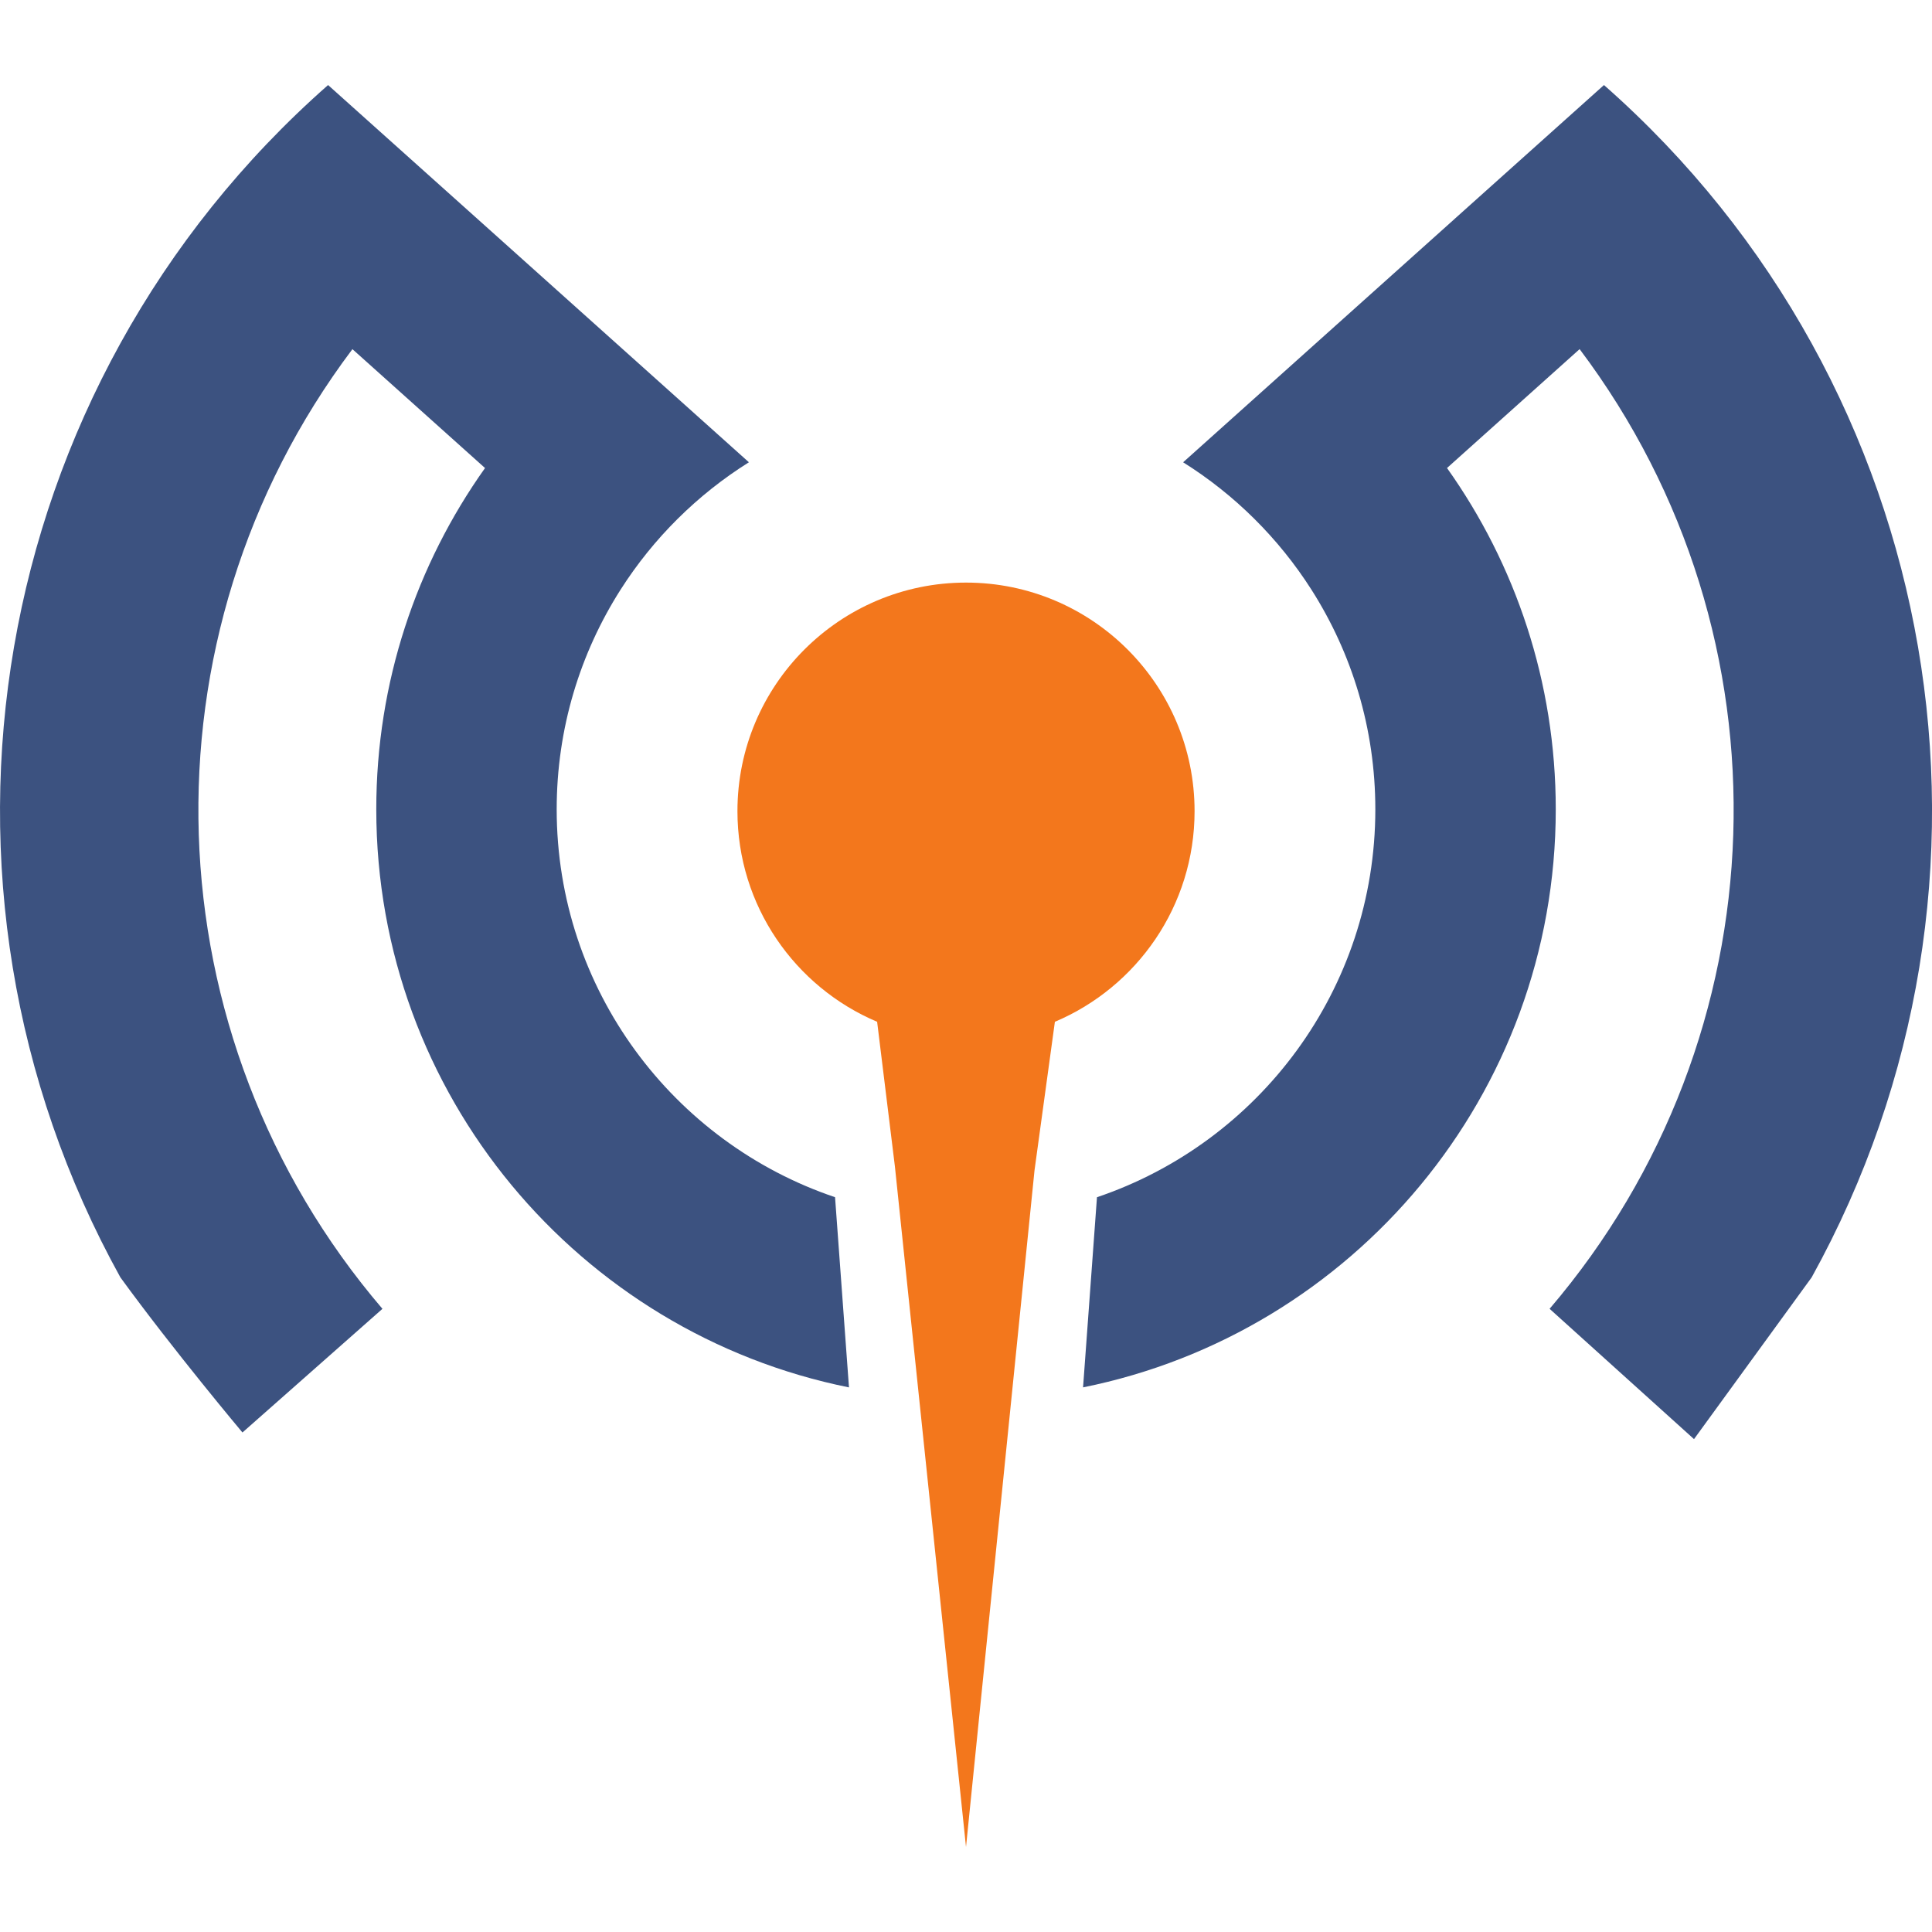
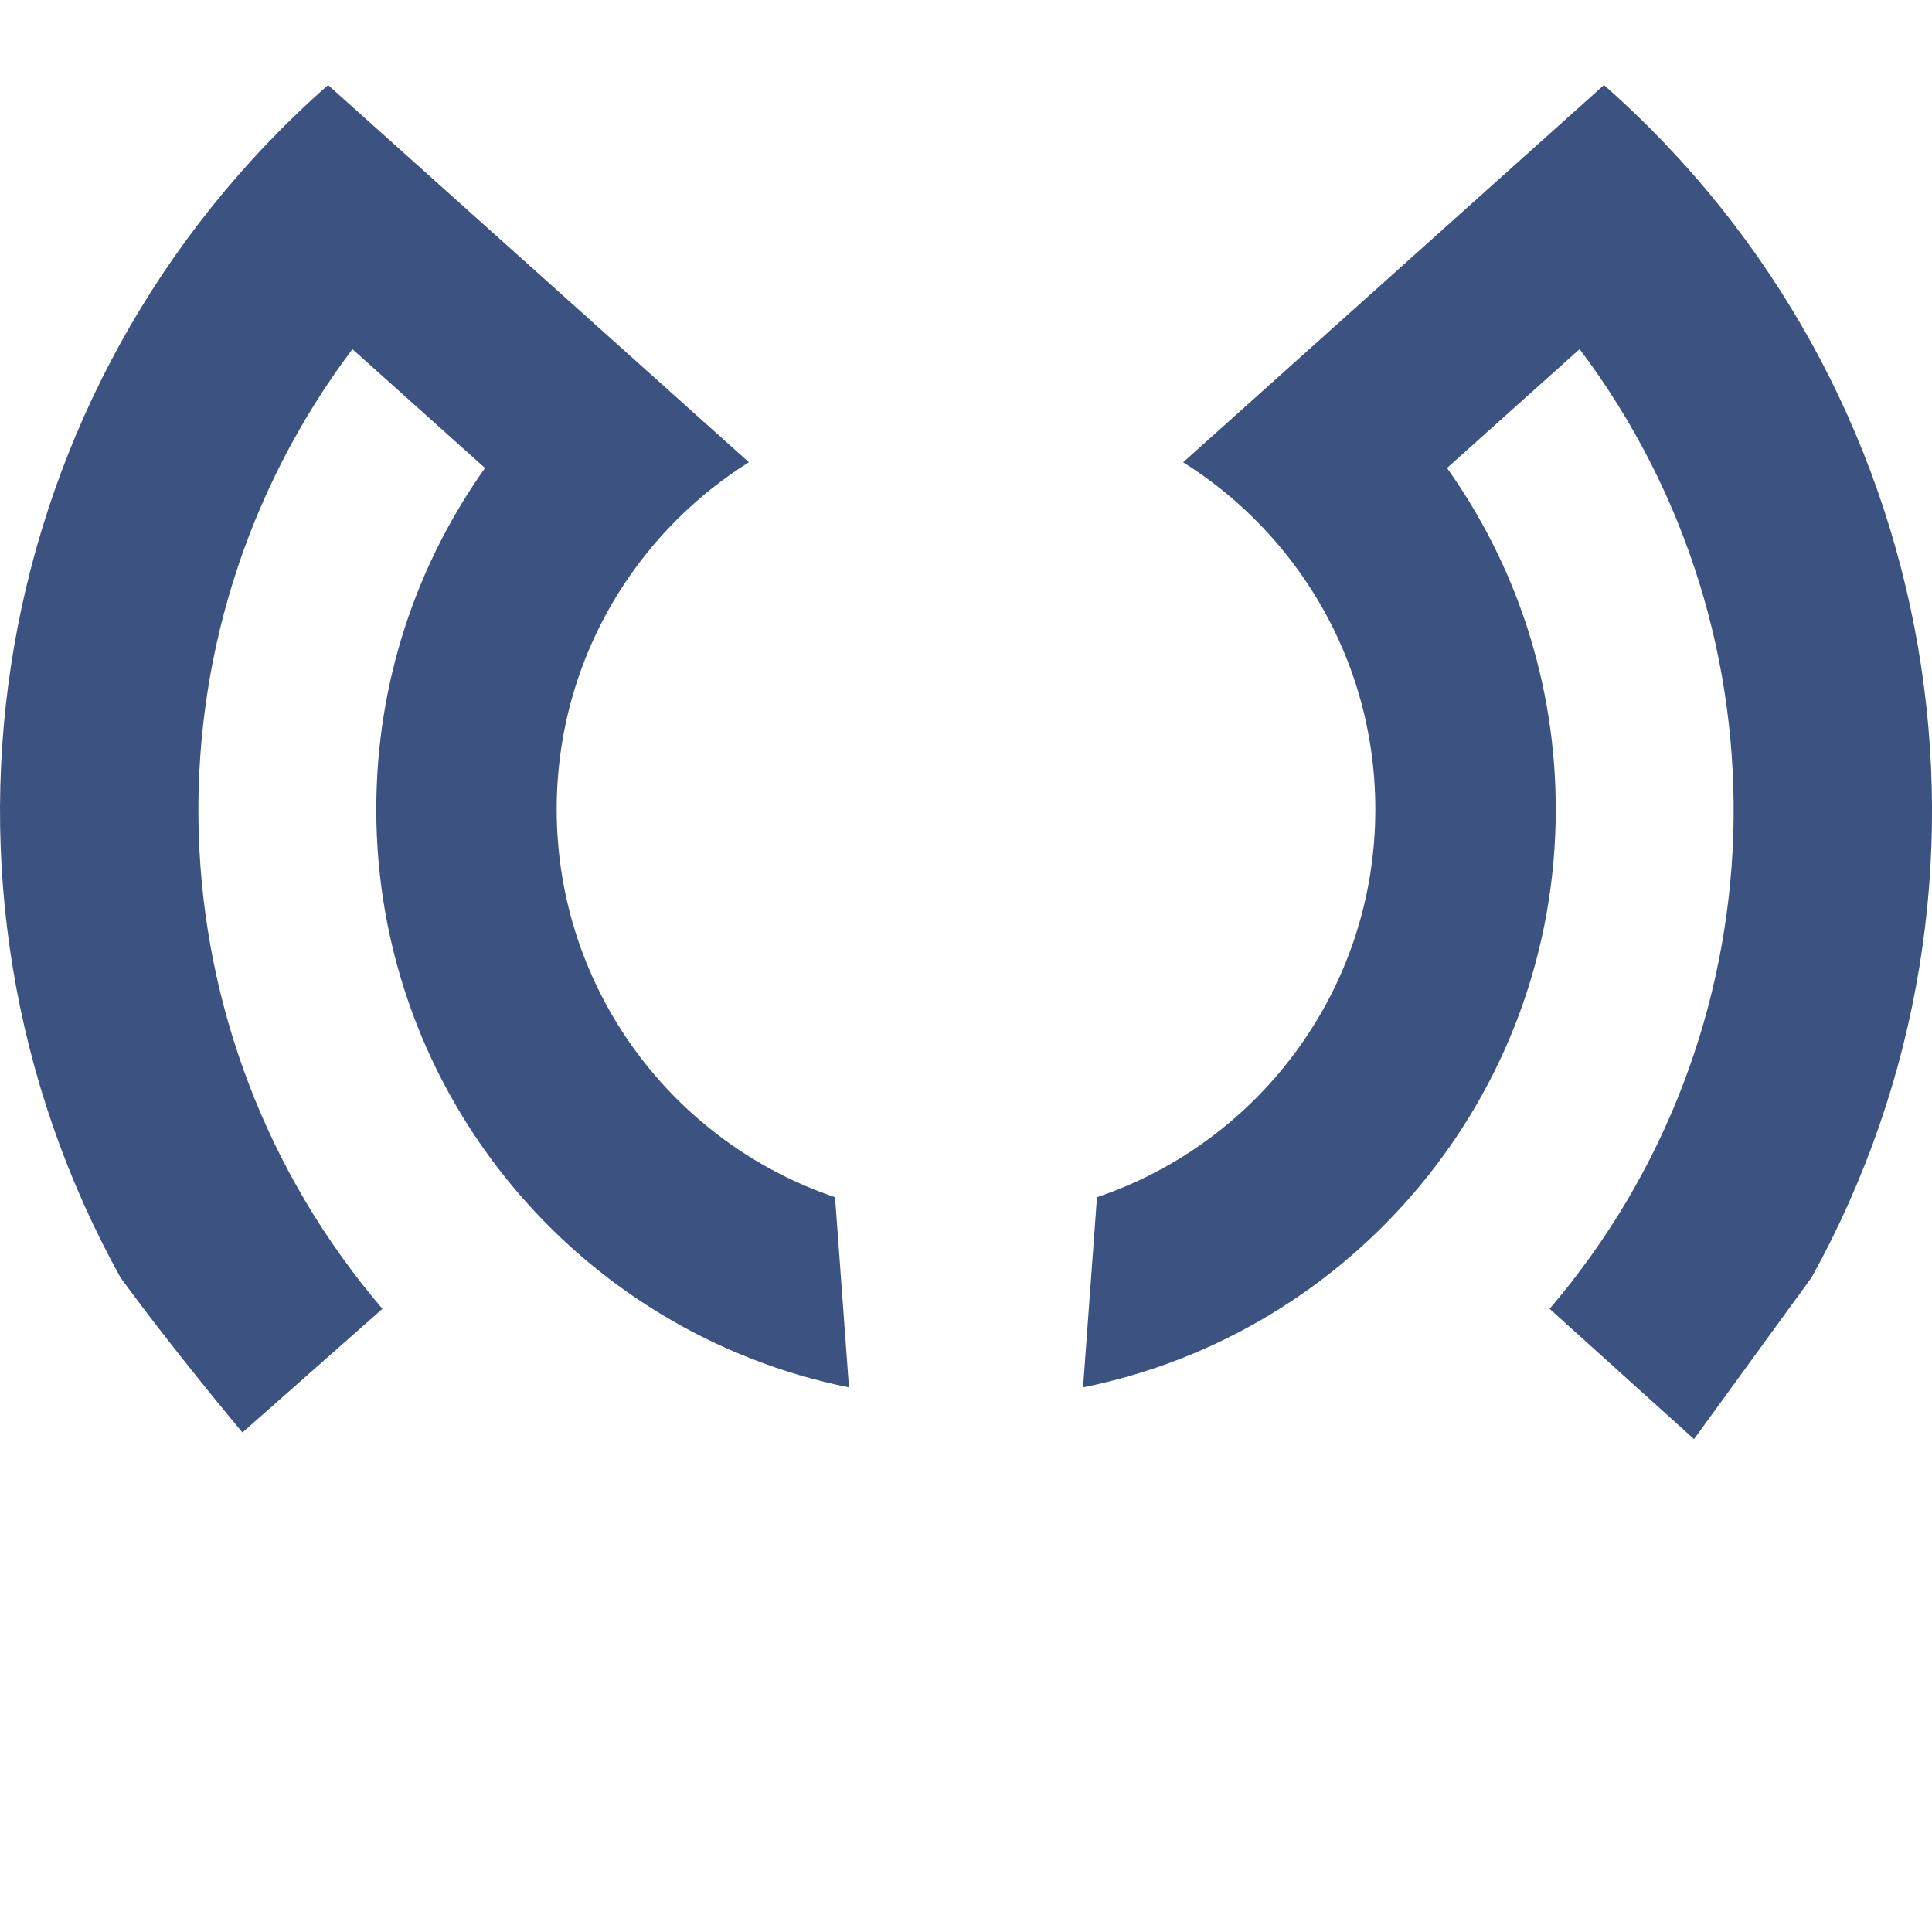
<svg xmlns="http://www.w3.org/2000/svg" xmlns:ns1="http://www.inkscape.org/namespaces/inkscape" xmlns:ns2="http://sodipodi.sourceforge.net/DTD/sodipodi-0.dtd" id="svg4136" version="1.1" ns1:version="0.91 r13725" xml:space="preserve" width="152.763" height="152.763" viewBox="0 0 152.763 152.763" ns2:docname="mosquitto-logo-min.svg" ns1:export-filename="/home/ral/src/mqtt/mosquitto/logo/mosquitto-14x14.png" ns1:export-xdpi="8.25" ns1:export-ydpi="8.25">
  <defs id="defs4140" />
  <ns2:namedview pagecolor="#ffffff" bordercolor="#666666" borderopacity="1" objecttolerance="10" gridtolerance="10" guidetolerance="10" ns1:pageopacity="0" ns1:pageshadow="2" ns1:window-width="1280" ns1:window-height="995" id="namedview4138" showgrid="false" ns1:zoom="2.4369022" ns1:cx="79.546492" ns1:cy="59.284918" ns1:window-x="1280" ns1:window-y="0" ns1:window-maximized="1" ns1:current-layer="g4144" fit-margin-top="0" fit-margin-left="0" fit-margin-right="0" fit-margin-bottom="0" />
  <g id="g4144" ns1:groupmode="layer" ns1:label="mosquitto" transform="matrix(1.25,0,0,-1.25,-458.464,514.073)">
    <g id="g3366" transform="translate(-8.0273435e-7,5.379)">
-       <path ns2:nodetypes="cccsssccc" ns1:connector-curvature="0" id="path4160" style="fill:#f3771c;fill-opacity:1;fill-rule:evenodd;stroke:none" d="m 427.877,289.047 4.334,42.805 1.288,9.393 c 5.192,2.194 8.836,7.334 8.836,13.324 0,7.984 -6.475,14.458 -14.458,14.458 -7.984,0 -14.458,-6.475 -14.458,-14.458 0,-5.99 3.644,-11.13 8.836,-13.324 l 1.124,-9.147 z" />
      <path ns2:nodetypes="cccccccsccsccccccsccccccccccccscc" ns1:connector-curvature="0" id="path4162" style="fill:#3c5280;fill-opacity:1;fill-rule:evenodd;stroke:none" d="m 382.108,315.266 c 0,0 -4.367,5.2 -7.723,9.814 -13.781,24.896 -8.531,56.342 13.139,75.42 l 9.467,-8.484 8.42,-7.549 8.733,-7.829 c -3.266,-2.048 -6.043,-4.804 -8.115,-8.054 -2.56,-4.016 -4.044,-8.784 -4.044,-13.898 0,-11.4 7.372,-21.082 17.608,-24.537 l 0.881,-12.031 c -17.054,3.435 -29.901,18.504 -29.901,36.568 0,8.044 2.547,15.494 6.879,21.587 l -8.356,7.492 -0.032,0.028 c -13.698,-18.195 -12.852,-43.456 1.899,-60.705 z m 54.053,14.882 c 10.236,3.456 17.608,13.137 17.608,24.537 0,5.114 -1.484,9.882 -4.044,13.898 -2.072,3.249 -4.848,6.006 -8.114,8.054 l 8.733,7.829 8.421,7.549 -8e-4,9e-4 9.467,8.484 c 21.67,-19.078 26.921,-50.524 13.139,-75.42 l -7.443,-10.233 c -9.135,8.243 0,0 -9.135,8.243 14.751,17.248 15.598,42.509 1.899,60.705 l -0.032,-0.028 -8.356,-7.492 c 4.332,-6.094 6.879,-13.544 6.879,-21.587 0,-18.064 -12.847,-33.133 -29.901,-36.568 z" />
    </g>
  </g>
</svg>